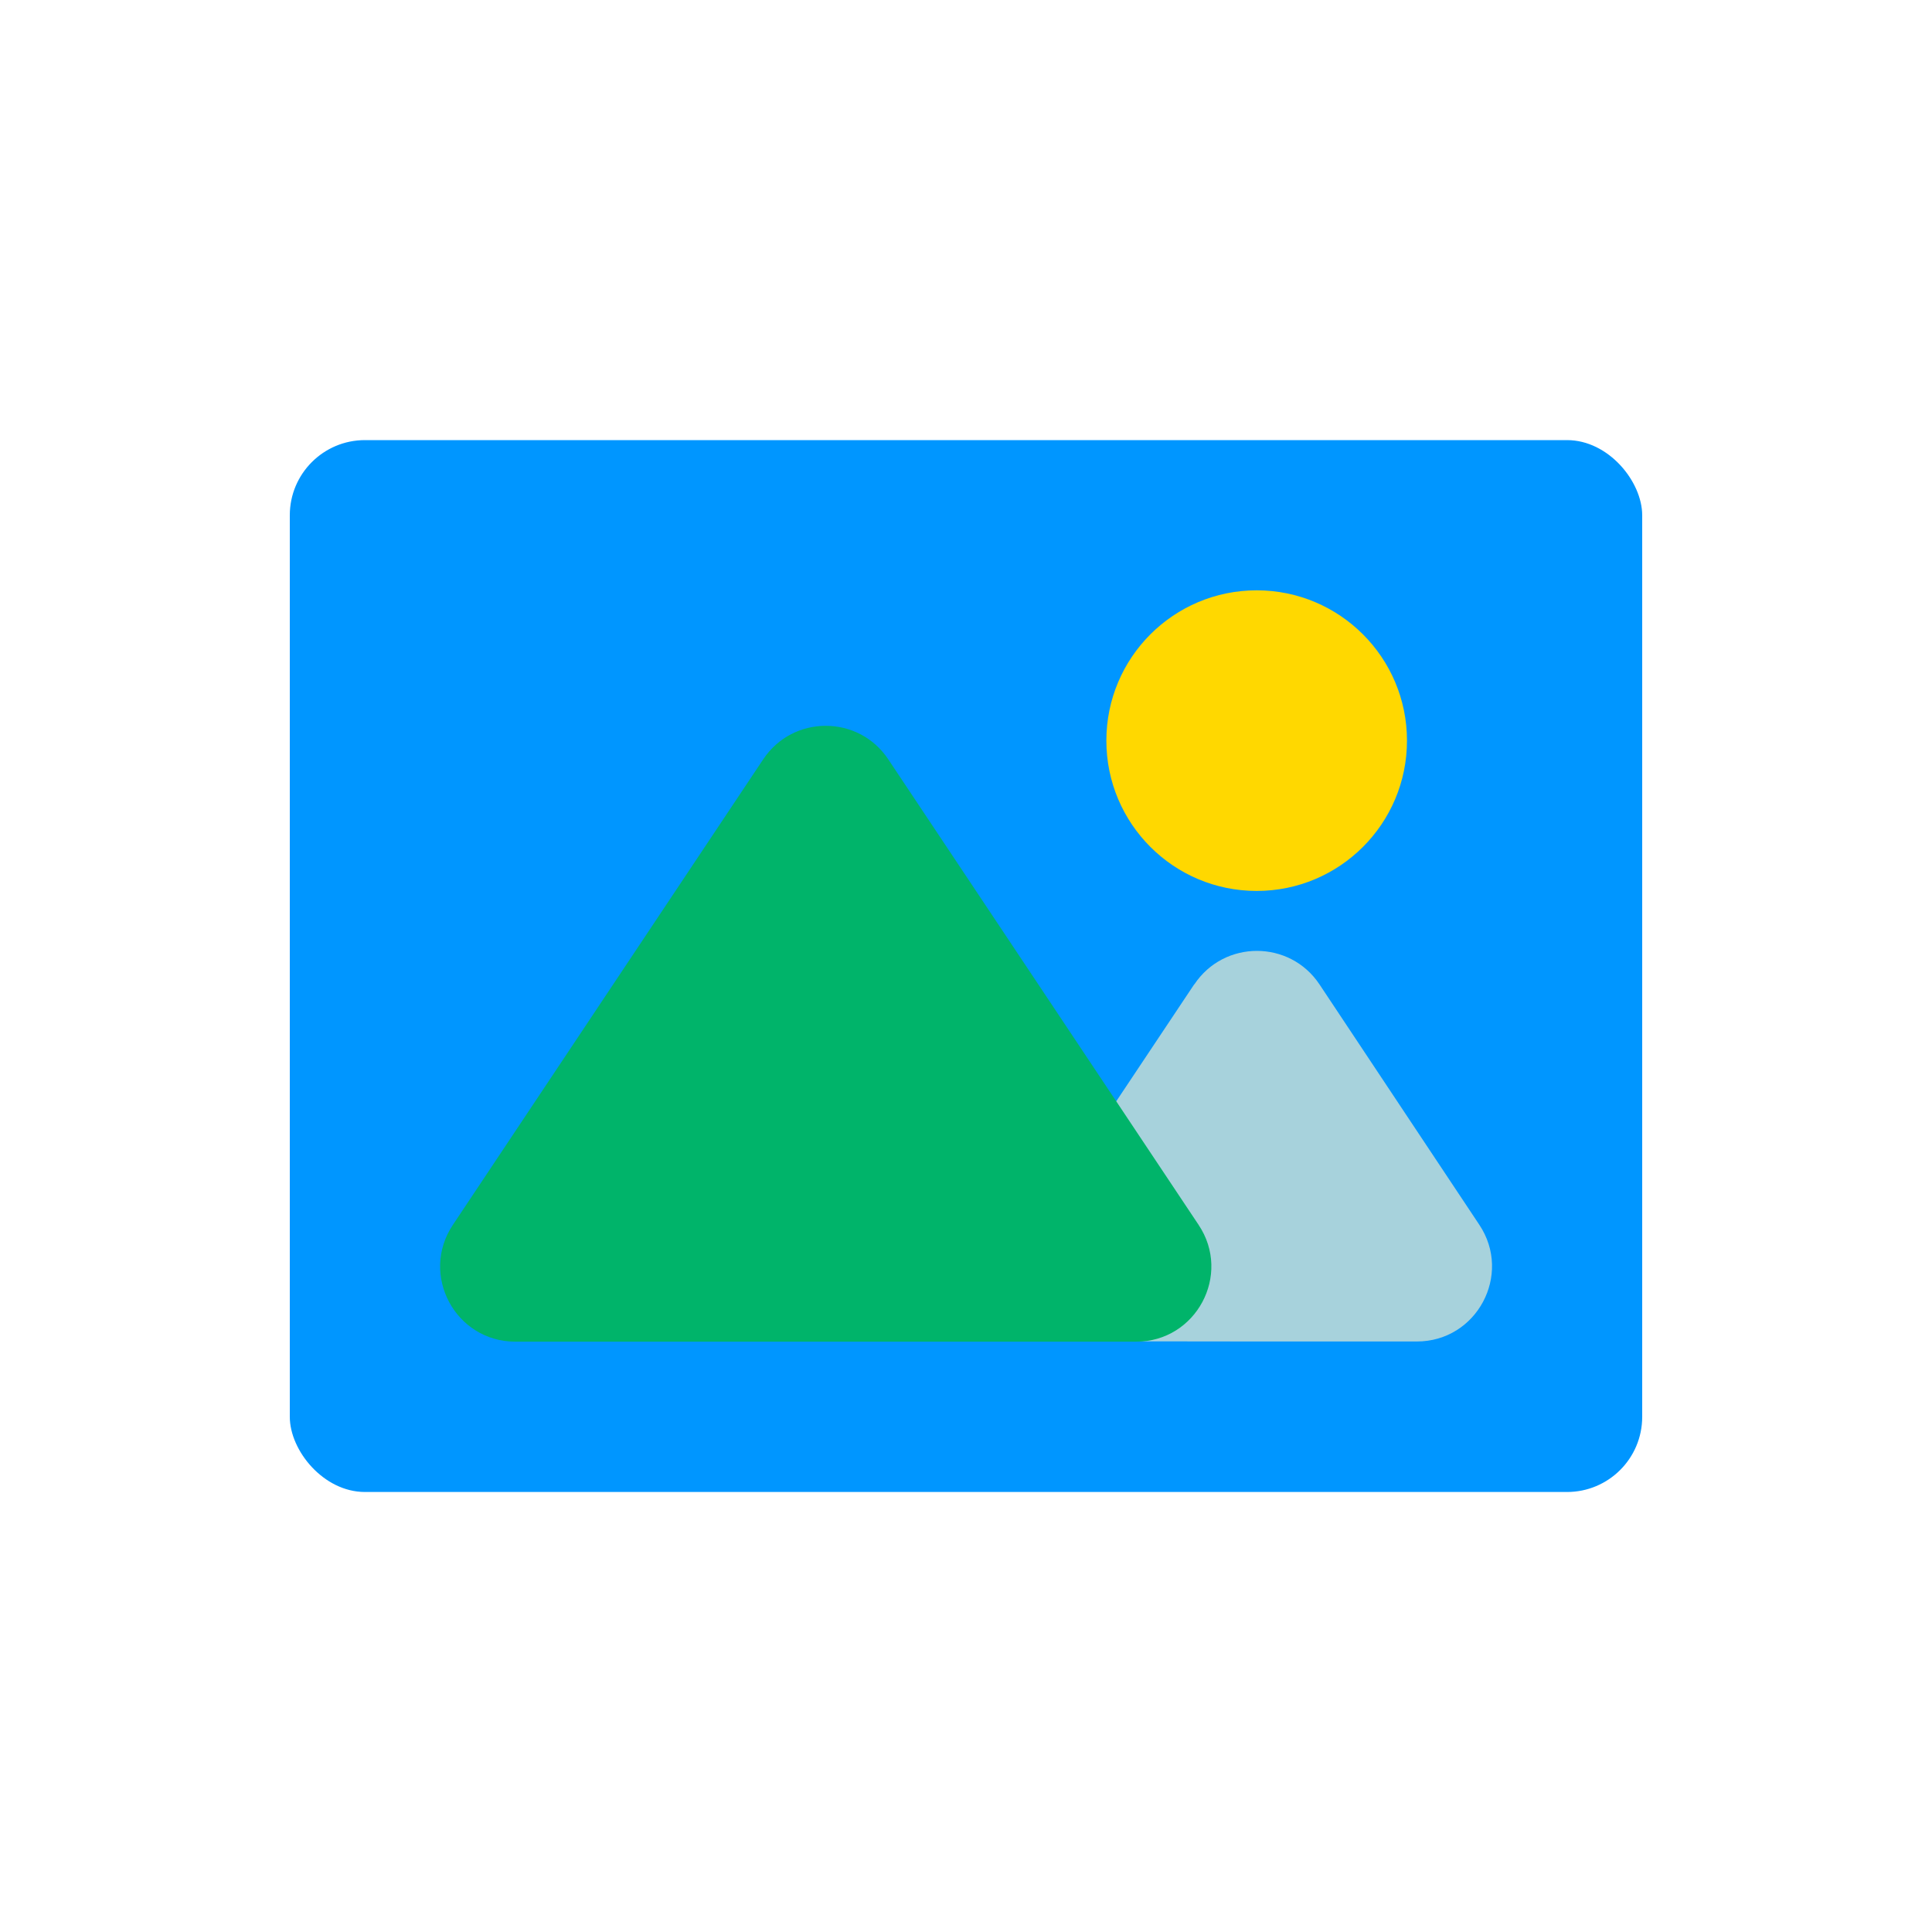
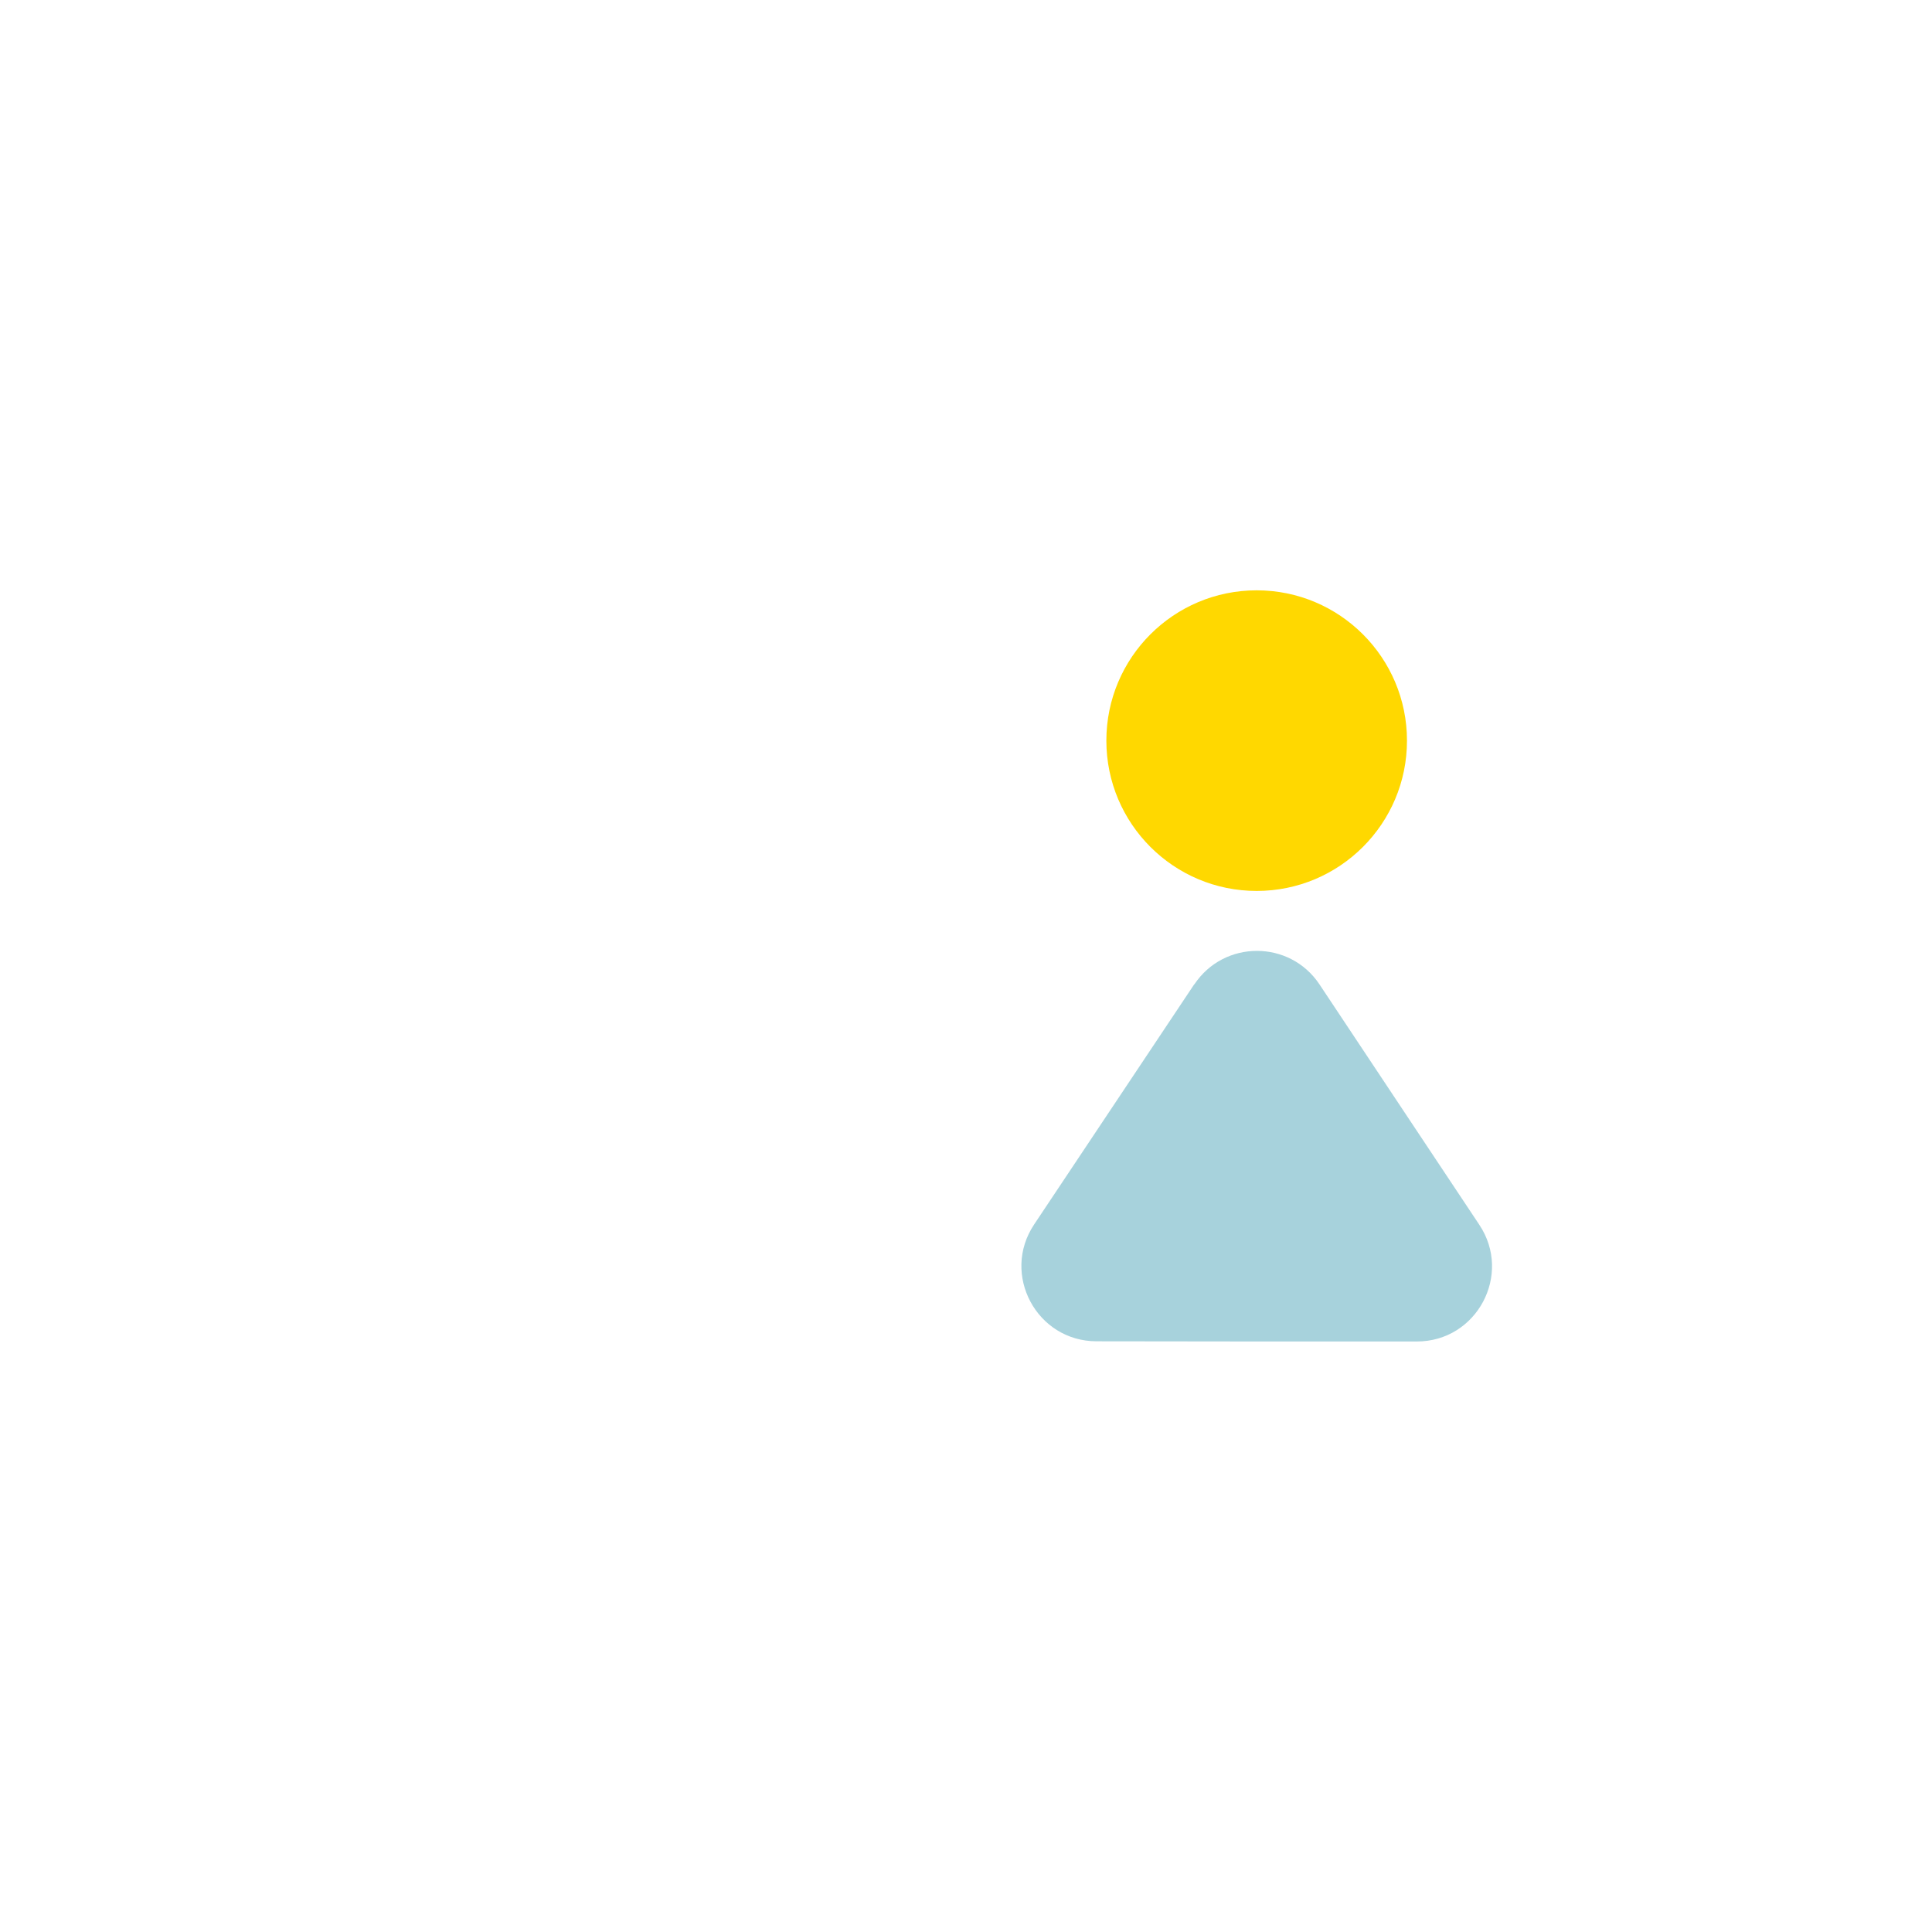
<svg xmlns="http://www.w3.org/2000/svg" id="Livello_1" viewBox="0 0 200 200">
  <defs>
    <style>.cls-1{fill:#a7d2dc;}.cls-2{fill:#00b46a;}.cls-3{fill:#0096ff;}.cls-4{fill:#ffd800;}</style>
  </defs>
-   <rect class="cls-3" x="30" y="45.56" width="140" height="108.89" rx="7.78" ry="7.78" />
  <circle class="cls-4" cx="130.09" cy="76.67" r="15.56" />
  <path class="cls-1" d="m123.64,101.9c3.08-4.62,9.87-4.62,12.95,0l9.06,13.63,7.49,11.26c3.44,5.17-.27,12.09-6.48,12.08h-16.57s-16.57-.02-16.57-.02c-6.21,0-9.91-6.93-6.47-12.09l7.5-11.25,9.08-13.62Z" />
-   <path class="cls-2" d="m79.01,78.6c3.08-4.62,9.86-4.62,12.94,0l16.86,25.29,15.27,22.91c3.45,5.17-.26,12.09-6.47,12.09h-32.13s-32.13,0-32.13,0c-6.21,0-9.92-6.92-6.47-12.09l15.27-22.91,16.86-25.29Z" />
</svg>